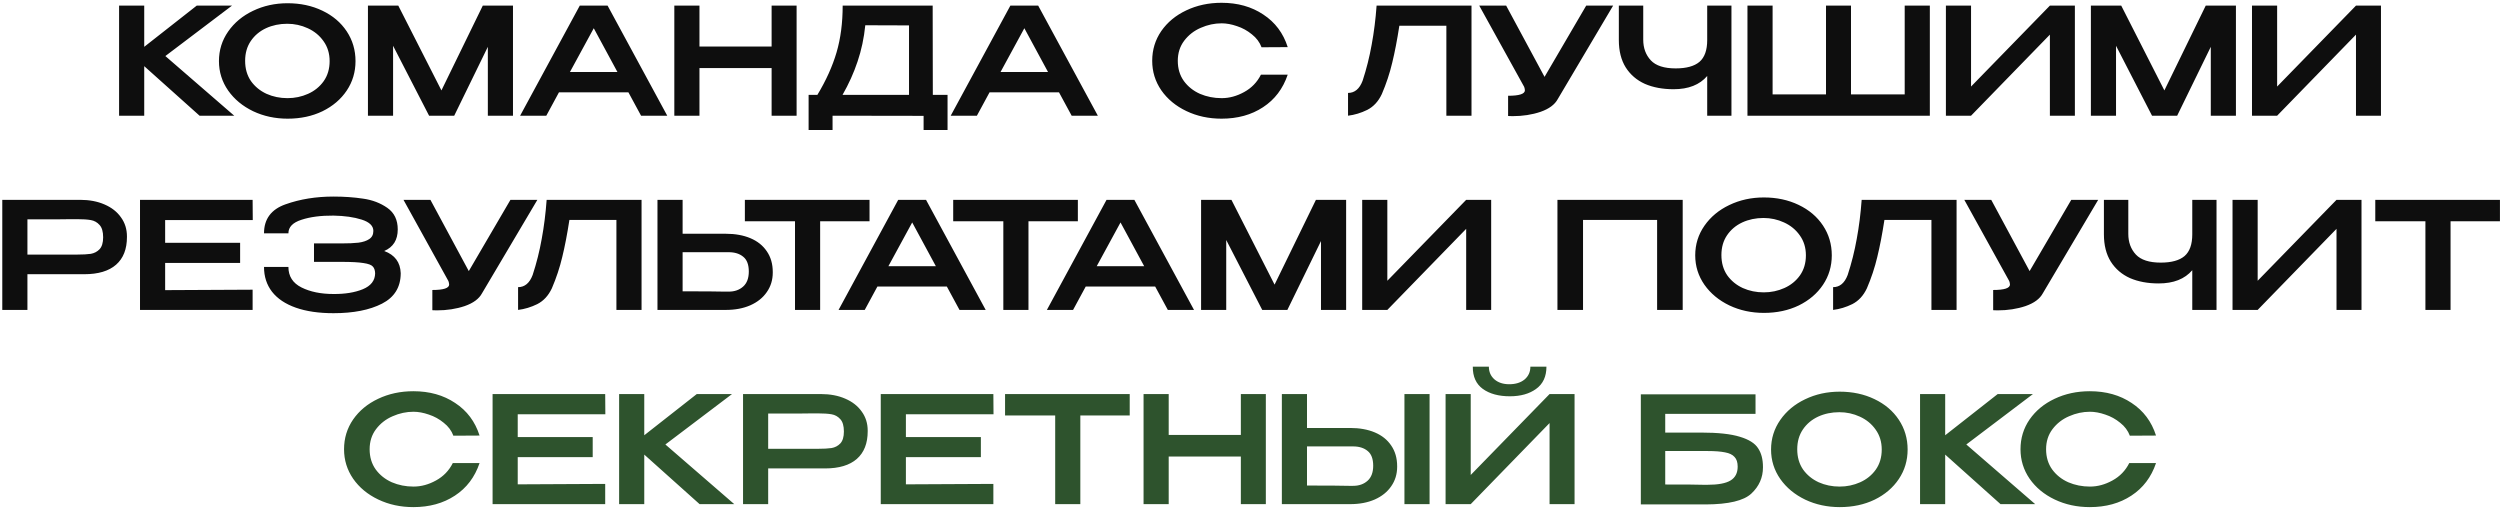
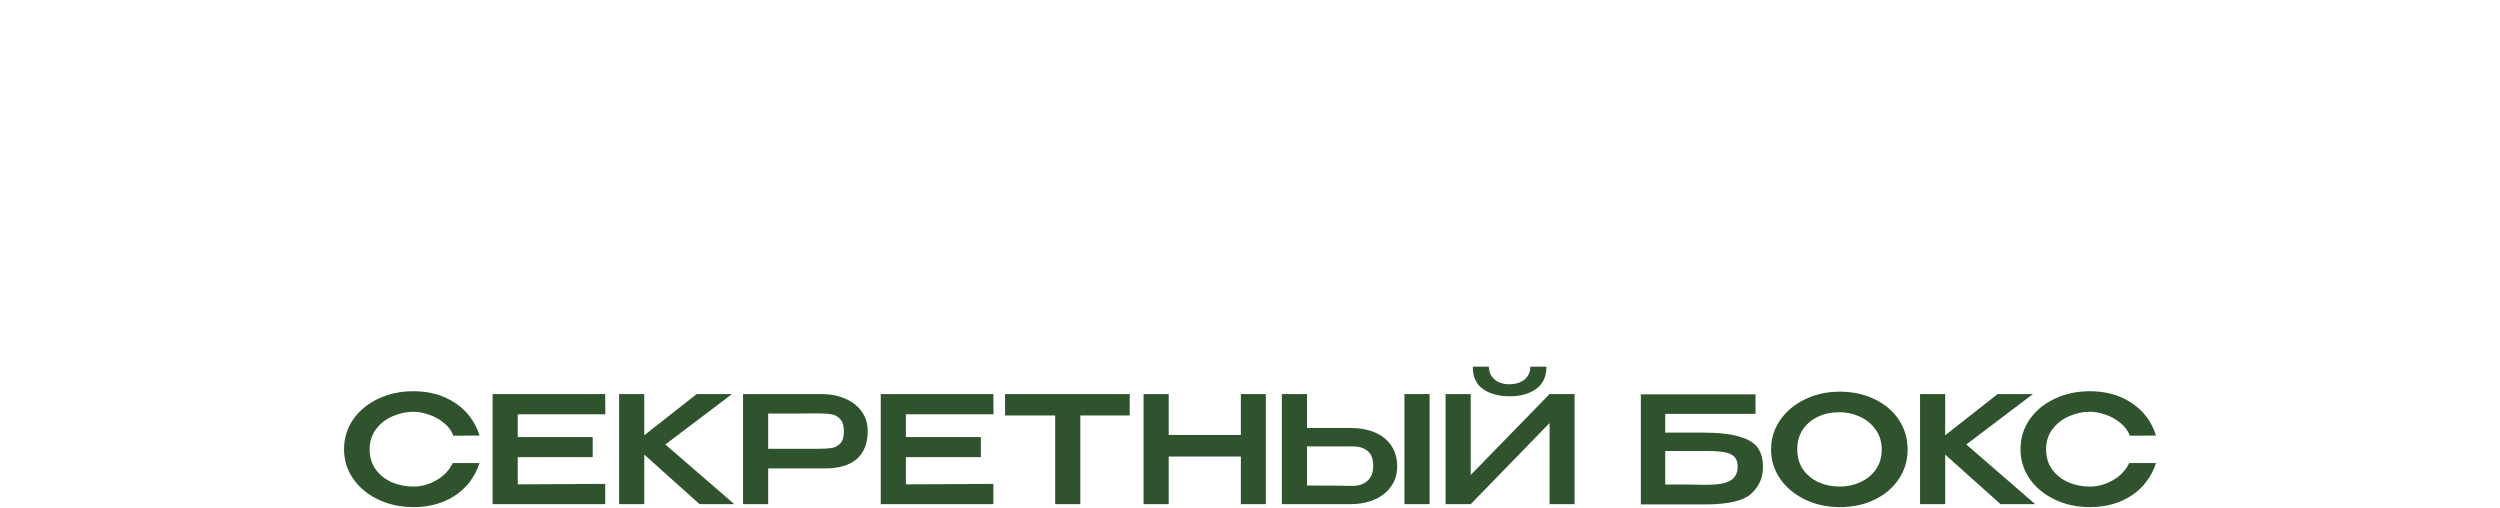
<svg xmlns="http://www.w3.org/2000/svg" width="605" height="123" viewBox="0 0 605 123" fill="none">
-   <path d="M40.015 13.564L56.683 28H48.295L34.903 16.012V28H28.819V1.36H34.903V11.332L47.611 1.36H56.143L40.015 13.564ZM69.582 0.784C72.702 0.784 75.51 1.384 78.006 2.584C80.526 3.784 82.494 5.452 83.91 7.588C85.326 9.724 86.034 12.124 86.034 14.788C86.034 17.428 85.326 19.804 83.91 21.916C82.494 24.028 80.538 25.696 78.042 26.92C75.546 28.12 72.738 28.72 69.618 28.72C66.594 28.72 63.81 28.12 61.266 26.92C58.722 25.696 56.706 24.028 55.218 21.916C53.73 19.78 52.986 17.404 52.986 14.788C52.986 12.148 53.73 9.76 55.218 7.624C56.706 5.488 58.71 3.82 61.23 2.62C63.774 1.396 66.558 0.784 69.582 0.784ZM69.582 23.752C71.334 23.752 72.99 23.404 74.55 22.708C76.11 22.012 77.37 20.992 78.33 19.648C79.29 18.28 79.77 16.66 79.77 14.788C79.77 12.94 79.278 11.332 78.294 9.964C77.334 8.596 76.062 7.552 74.478 6.832C72.918 6.112 71.262 5.752 69.51 5.752C67.638 5.752 65.922 6.112 64.362 6.832C62.826 7.552 61.602 8.584 60.69 9.928C59.778 11.272 59.322 12.868 59.322 14.716C59.322 16.612 59.79 18.244 60.726 19.612C61.686 20.956 62.946 21.988 64.506 22.708C66.066 23.404 67.758 23.752 69.582 23.752ZM124.142 1.36V28H118.058V11.332L109.922 28H103.838L95.126 11.08V28H89.042V1.36H96.386L106.826 21.88L116.834 1.36H124.142ZM161.474 28H155.138L152.078 22.348H135.266L132.206 28H125.87L140.306 1.36H147.038L161.474 28ZM143.69 6.832L137.93 17.416H149.414L143.69 6.832ZM169.27 11.26H186.73V1.36H192.778V28H186.73V16.48H169.27V28H163.186V1.36H169.27V11.26ZM225.743 22.96H229.307V31.456H223.511V28.036L201.479 28V31.456H195.683V22.96H197.807C199.919 19.456 201.467 16.024 202.451 12.664C203.435 9.304 203.927 5.536 203.927 1.36H225.707L225.743 22.96ZM209.399 6.112C209.087 9.208 208.463 12.136 207.527 14.896C206.615 17.632 205.403 20.32 203.891 22.96H219.983V6.148L209.399 6.112ZM265.677 28H259.341L256.281 22.348H239.469L236.409 28H230.073L244.509 1.36H251.241L265.677 28ZM247.893 6.832L242.133 17.416H253.617L247.893 6.832ZM278.833 14.716C278.833 12.052 279.565 9.652 281.029 7.516C282.517 5.38 284.533 3.712 287.077 2.512C289.645 1.288 292.489 0.676 295.609 0.676C299.521 0.676 302.893 1.624 305.725 3.52C308.581 5.392 310.549 8.02 311.629 11.404L305.293 11.44C304.837 10.216 304.057 9.172 302.953 8.308C301.873 7.42 300.673 6.76 299.353 6.328C298.033 5.872 296.797 5.644 295.645 5.644C293.917 5.644 292.237 6.004 290.605 6.724C288.973 7.42 287.629 8.464 286.573 9.856C285.541 11.224 285.025 12.844 285.025 14.716C285.025 16.612 285.517 18.244 286.501 19.612C287.485 20.956 288.781 21.988 290.389 22.708C292.021 23.404 293.773 23.752 295.645 23.752C297.493 23.752 299.305 23.26 301.081 22.276C302.881 21.292 304.237 19.888 305.149 18.064H311.629C310.477 21.472 308.485 24.1 305.653 25.948C302.845 27.796 299.497 28.72 295.609 28.72C292.513 28.72 289.681 28.108 287.113 26.884C284.545 25.66 282.517 23.98 281.029 21.844C279.565 19.708 278.833 17.332 278.833 14.716ZM356.104 1.36V28H350.02V6.22H338.644C338.116 9.652 337.54 12.64 336.916 15.184C336.316 17.728 335.476 20.26 334.396 22.78C333.556 24.556 332.38 25.828 330.868 26.596C329.356 27.34 327.808 27.808 326.224 28V22.492C327.832 22.492 329.008 21.508 329.752 19.54C330.688 16.684 331.42 13.768 331.948 10.792C332.5 7.816 332.896 4.672 333.136 1.36H356.104ZM390.376 1.36L376.984 23.968C376.264 25.312 374.872 26.344 372.808 27.064C370.744 27.76 368.488 28.108 366.04 28.108L364.96 28.072V23.176C367.672 23.176 369.028 22.732 369.028 21.844C369.028 21.7 369.004 21.544 368.956 21.376C368.908 21.208 368.872 21.088 368.848 21.016L357.976 1.36H364.492L373.78 18.604L383.86 1.36H390.376ZM413.143 1.36H419.011V28H413.143V18.388C411.319 20.524 408.607 21.592 405.007 21.592C402.367 21.592 400.051 21.16 398.059 20.296C396.091 19.408 394.543 18.076 393.415 16.3C392.311 14.524 391.759 12.328 391.759 9.712V1.36H397.663V9.604C397.663 11.62 398.275 13.288 399.499 14.608C400.723 15.904 402.727 16.552 405.511 16.552C408.103 16.552 410.023 16.024 411.271 14.968C412.519 13.888 413.143 12.136 413.143 9.712V1.36ZM422.885 1.36H428.969H422.885ZM447.941 22.852H460.937V1.36H467.021V28H422.885V1.36H428.969V22.852H441.893V1.36H447.941V22.852ZM476.993 1.36V20.944L496.073 1.36H502.121V28H496.073V8.38L476.993 28H470.909V1.36H476.993ZM541.095 1.36V28H535.011V11.332L526.875 28H520.791L512.079 11.08V28H505.995V1.36H513.339L523.779 21.88L533.787 1.36H541.095ZM551.067 1.36V20.944L570.147 1.36H576.195V28H570.147V8.38L551.067 28H544.983V1.36H551.067ZM19.381 48.36C21.613 48.36 23.581 48.732 25.285 49.476C27.013 50.22 28.345 51.264 29.281 52.608C30.241 53.928 30.721 55.464 30.721 57.216V57.36C30.721 60.288 29.845 62.52 28.093 64.056C26.341 65.592 23.773 66.36 20.389 66.36H6.637V75H0.553V48.36H19.381ZM18.697 61.608C20.065 61.608 21.157 61.548 21.973 61.428C22.813 61.284 23.521 60.912 24.097 60.312C24.673 59.688 24.961 58.728 24.961 57.432C24.961 56.064 24.673 55.068 24.097 54.444C23.521 53.796 22.813 53.4 21.973 53.256C21.157 53.112 20.065 53.04 18.697 53.04H17.293C16.669 53.04 15.589 53.052 14.053 53.076C12.517 53.076 10.045 53.076 6.637 53.076V61.608H18.661H18.697ZM58.109 63.624H39.965V70.212L61.133 70.104V75H33.882V48.36H61.133L61.169 53.256H39.965V58.764H58.109V63.624ZM96.975 66.18C96.951 69.516 95.439 71.952 92.439 73.488C89.439 75.024 85.527 75.792 80.703 75.792C77.151 75.792 74.115 75.348 71.595 74.46C69.075 73.572 67.155 72.288 65.835 70.608C64.539 68.928 63.891 66.924 63.891 64.596H69.795C69.795 66.852 70.851 68.508 72.963 69.564C75.075 70.62 77.655 71.148 80.703 71.148C83.487 71.172 85.851 70.788 87.795 69.996C89.763 69.18 90.759 67.896 90.783 66.144C90.759 65.4 90.567 64.848 90.207 64.488C89.871 64.104 89.127 63.828 87.975 63.66C86.847 63.468 85.071 63.372 82.647 63.372H75.987V58.908H82.647C84.327 58.908 85.695 58.848 86.751 58.728C87.831 58.584 88.695 58.296 89.343 57.864C90.015 57.432 90.351 56.772 90.351 55.884C90.351 54.66 89.415 53.748 87.543 53.148C85.671 52.548 83.391 52.224 80.703 52.176C77.655 52.152 75.075 52.488 72.963 53.184C70.851 53.856 69.795 54.948 69.795 56.46H63.891C63.891 53.004 65.631 50.664 69.111 49.44C72.615 48.192 76.479 47.568 80.703 47.568C83.271 47.568 85.659 47.736 87.867 48.072C90.099 48.384 92.055 49.128 93.735 50.304C95.415 51.48 96.255 53.22 96.255 55.524C96.255 58.068 95.163 59.808 92.979 60.744C95.547 61.68 96.879 63.468 96.975 66.108V66.18ZM130.044 48.36L116.652 70.968C115.932 72.312 114.54 73.344 112.476 74.064C110.412 74.76 108.156 75.108 105.708 75.108L104.628 75.072V70.176C107.34 70.176 108.696 69.732 108.696 68.844C108.696 68.7 108.672 68.544 108.624 68.376C108.576 68.208 108.54 68.088 108.516 68.016L97.644 48.36H104.16L113.448 65.604L123.528 48.36H130.044ZM155.256 48.36V75H149.172V53.22H137.796C137.268 56.652 136.692 59.64 136.068 62.184C135.468 64.728 134.628 67.26 133.548 69.78C132.708 71.556 131.532 72.828 130.02 73.596C128.508 74.34 126.96 74.808 125.376 75V69.492C126.984 69.492 128.16 68.508 128.904 66.54C129.84 63.684 130.572 60.768 131.1 57.792C131.652 54.816 132.048 51.672 132.288 48.36H155.256ZM175.632 56.568C177.912 56.568 179.904 56.928 181.608 57.648C183.312 58.368 184.632 59.424 185.568 60.816C186.528 62.208 187.008 63.876 187.008 65.82V65.964C187.008 67.74 186.528 69.312 185.568 70.68C184.632 72.048 183.3 73.116 181.572 73.884C179.868 74.628 177.9 75 175.668 75H159.108V48.36H165.192V56.568H175.56H175.632ZM176.352 70.572C177.768 70.572 178.932 70.164 179.844 69.348C180.756 68.532 181.212 67.32 181.212 65.712C181.212 64.056 180.768 62.868 179.88 62.148C178.992 61.404 177.816 61.032 176.352 61.032H176.316H165.192V70.5C170.304 70.5 173.676 70.524 175.308 70.572H176.352ZM180.259 53.436V48.36H210.427L180.259 53.436ZM210.427 48.36V53.544H198.475V75H192.391V53.544H180.259V48.36H210.427ZM238.536 75H232.2L229.14 69.348H212.328L209.268 75H202.932L217.368 48.36H224.1L238.536 75ZM220.752 53.832L214.992 64.416H226.476L220.752 53.832ZM230.674 53.436V48.36H260.842L230.674 53.436ZM260.842 48.36V53.544H248.89V75H242.806V53.544H230.674V48.36H260.842ZM288.951 75H282.615L279.555 69.348H262.743L259.683 75H253.346L267.783 48.36H274.515L288.951 75ZM271.167 53.832L265.407 64.416H276.891L271.167 53.832ZM325.763 48.36V75H319.679V58.332L311.543 75H305.459L296.747 58.08V75H290.663V48.36H298.007L308.447 68.88L318.455 48.36H325.763ZM335.735 48.36V67.944L354.815 48.36H360.863V75H354.815V55.38L335.735 75H329.651V48.36H335.735ZM407.213 48.36V75H401.021V53.22H383.093V75H376.901V48.36H407.213ZM426.84 47.784C429.96 47.784 432.768 48.384 435.264 49.584C437.784 50.784 439.752 52.452 441.168 54.588C442.584 56.724 443.292 59.124 443.292 61.788C443.292 64.428 442.584 66.804 441.168 68.916C439.752 71.028 437.796 72.696 435.3 73.92C432.804 75.12 429.996 75.72 426.876 75.72C423.852 75.72 421.068 75.12 418.524 73.92C415.98 72.696 413.964 71.028 412.476 68.916C410.988 66.78 410.244 64.404 410.244 61.788C410.244 59.148 410.988 56.76 412.476 54.624C413.964 52.488 415.968 50.82 418.488 49.62C421.032 48.396 423.816 47.784 426.84 47.784ZM426.84 70.752C428.592 70.752 430.248 70.404 431.808 69.708C433.368 69.012 434.628 67.992 435.588 66.648C436.548 65.28 437.028 63.66 437.028 61.788C437.028 59.94 436.536 58.332 435.552 56.964C434.592 55.596 433.32 54.552 431.736 53.832C430.176 53.112 428.52 52.752 426.768 52.752C424.896 52.752 423.18 53.112 421.62 53.832C420.084 54.552 418.86 55.584 417.948 56.928C417.036 58.272 416.58 59.868 416.58 61.716C416.58 63.612 417.048 65.244 417.984 66.612C418.944 67.956 420.204 68.988 421.764 69.708C423.324 70.404 425.016 70.752 426.84 70.752ZM473.491 48.36V75H467.407V53.22H456.031C455.503 56.652 454.927 59.64 454.303 62.184C453.703 64.728 452.863 67.26 451.783 69.78C450.943 71.556 449.767 72.828 448.255 73.596C446.743 74.34 445.195 74.808 443.611 75V69.492C445.219 69.492 446.395 68.508 447.139 66.54C448.075 63.684 448.807 60.768 449.335 57.792C449.887 54.816 450.283 51.672 450.523 48.36H473.491ZM507.762 48.36L494.37 70.968C493.65 72.312 492.258 73.344 490.194 74.064C488.13 74.76 485.874 75.108 483.426 75.108L482.346 75.072V70.176C485.058 70.176 486.414 69.732 486.414 68.844C486.414 68.7 486.39 68.544 486.342 68.376C486.294 68.208 486.258 68.088 486.234 68.016L475.362 48.36H481.878L491.166 65.604L501.246 48.36H507.762ZM530.53 48.36H536.398V75H530.53V65.388C528.706 67.524 525.994 68.592 522.394 68.592C519.754 68.592 517.438 68.16 515.446 67.296C513.478 66.408 511.93 65.076 510.802 63.3C509.698 61.524 509.146 59.328 509.146 56.712V48.36H515.05V56.604C515.05 58.62 515.662 60.288 516.886 61.608C518.11 62.904 520.114 63.552 522.898 63.552C525.49 63.552 527.41 63.024 528.658 61.968C529.906 60.888 530.53 59.136 530.53 56.712V48.36ZM546.356 48.36V67.944L565.436 48.36H571.484V75H565.436V55.38L546.356 75H540.272V48.36H546.356ZM574.818 53.436V48.36H604.986L574.818 53.436ZM604.986 48.36V53.544H593.034V75H586.95V53.544H574.818V48.36H604.986Z" fill="#0E0E0E" />
  <path d="M83.259 108.716C83.259 106.052 83.991 103.652 85.455 101.516C86.943 99.38 88.959 97.712 91.503 96.512C94.071 95.288 96.915 94.676 100.035 94.676C103.947 94.676 107.319 95.624 110.151 97.52C113.007 99.392 114.975 102.02 116.055 105.404L109.719 105.44C109.263 104.216 108.483 103.172 107.379 102.308C106.299 101.42 105.099 100.76 103.779 100.328C102.459 99.872 101.223 99.644 100.071 99.644C98.343 99.644 96.663 100.004 95.031 100.724C93.399 101.42 92.055 102.464 90.999 103.856C89.967 105.224 89.451 106.844 89.451 108.716C89.451 110.612 89.943 112.244 90.927 113.612C91.911 114.956 93.207 115.988 94.815 116.708C96.447 117.404 98.199 117.752 100.071 117.752C101.919 117.752 103.731 117.26 105.507 116.276C107.307 115.292 108.663 113.888 109.575 112.064H116.055C114.903 115.472 112.911 118.1 110.079 119.948C107.271 121.796 103.923 122.72 100.035 122.72C96.939 122.72 94.107 122.108 91.539 120.884C88.971 119.66 86.943 117.98 85.455 115.844C83.991 113.708 83.259 111.332 83.259 108.716ZM143.434 110.624H125.29V117.212L146.458 117.104V122H119.206V95.36H146.458L146.494 100.256H125.29V105.764H143.434V110.624ZM161.023 107.564L177.691 122H169.303L155.911 110.012V122H149.827V95.36H155.911V105.332L168.619 95.36H177.151L161.023 107.564ZM198.643 95.36C200.875 95.36 202.843 95.732 204.547 96.476C206.275 97.22 207.607 98.264 208.543 99.608C209.503 100.928 209.983 102.464 209.983 104.216V104.36C209.983 107.288 209.107 109.52 207.355 111.056C205.603 112.592 203.035 113.36 199.651 113.36H185.899V122H179.815V95.36H198.643ZM197.959 108.608C199.327 108.608 200.419 108.548 201.235 108.428C202.075 108.284 202.783 107.912 203.359 107.312C203.935 106.688 204.223 105.728 204.223 104.432C204.223 103.064 203.935 102.068 203.359 101.444C202.783 100.796 202.075 100.4 201.235 100.256C200.419 100.112 199.327 100.04 197.959 100.04H196.555C195.931 100.04 194.851 100.052 193.315 100.076C191.779 100.076 189.307 100.076 185.899 100.076V108.608H197.923H197.959ZM237.371 110.624H219.227V117.212L240.395 117.104V122H213.143V95.36H240.395L240.431 100.256H219.227V105.764H237.371V110.624ZM243.224 100.436V95.36H273.392L243.224 100.436ZM273.392 95.36V100.544H261.44V122H255.356V100.544H243.224V95.36H273.392ZM282.825 105.26H300.285V95.36H306.333V122H300.285V110.48H282.825V122H276.741V95.36H282.825V105.26ZM326.734 103.568C329.014 103.568 331.006 103.928 332.71 104.648C334.414 105.368 335.734 106.424 336.67 107.816C337.63 109.208 338.11 110.876 338.11 112.82V112.964C338.11 114.74 337.63 116.312 336.67 117.68C335.734 119.048 334.402 120.116 332.674 120.884C330.97 121.628 329.002 122 326.77 122H310.21V95.36H316.294V103.568H326.662H326.734ZM339.874 122V95.36H345.958V122H339.874ZM327.454 117.572C328.87 117.572 330.034 117.164 330.946 116.348C331.858 115.532 332.314 114.32 332.314 112.712C332.314 111.056 331.87 109.868 330.982 109.148C330.094 108.404 328.918 108.032 327.454 108.032H327.418H316.294V117.5C321.406 117.5 324.778 117.524 326.41 117.572H327.454ZM365.383 95.9C362.695 95.9 360.523 95.312 358.867 94.136C357.211 92.936 356.395 91.136 356.419 88.736H360.307C360.307 89.984 360.751 91.004 361.639 91.796C362.551 92.588 363.751 92.984 365.239 92.984C366.775 92.984 368.011 92.6 368.947 91.832C369.883 91.04 370.351 90.008 370.351 88.736H374.239C374.239 91.112 373.411 92.9 371.755 94.1C370.123 95.3 367.999 95.9 365.383 95.9ZM355.915 114.944L374.995 95.36H381.043V122H374.995V102.38L355.915 122H349.831V95.36H355.915V114.944ZM411.697 104.684C415.753 104.684 418.861 105.02 421.021 105.692C423.205 106.34 424.681 107.264 425.449 108.464C426.241 109.64 426.637 111.152 426.637 113V113.108C426.637 115.58 425.701 117.692 423.829 119.444C421.981 121.172 418.309 122.048 412.813 122.072H397.081V95.432H424.837V100.148H402.985V104.684H411.697ZM413.173 117.32C415.765 117.32 417.637 116.972 418.789 116.276C419.941 115.58 420.517 114.464 420.517 112.928C420.517 111.896 420.265 111.116 419.761 110.588C419.281 110.036 418.513 109.664 417.457 109.472C416.425 109.256 414.997 109.148 413.173 109.148H413.137H402.985V117.248C408.049 117.248 411.157 117.272 412.309 117.32H413.173ZM445.192 94.784C448.312 94.784 451.12 95.384 453.616 96.584C456.136 97.784 458.104 99.452 459.52 101.588C460.936 103.724 461.644 106.124 461.644 108.788C461.644 111.428 460.936 113.804 459.52 115.916C458.104 118.028 456.148 119.696 453.652 120.92C451.156 122.12 448.348 122.72 445.228 122.72C442.204 122.72 439.42 122.12 436.876 120.92C434.332 119.696 432.316 118.028 430.828 115.916C429.34 113.78 428.596 111.404 428.596 108.788C428.596 106.148 429.34 103.76 430.828 101.624C432.316 99.488 434.32 97.82 436.84 96.62C439.384 95.396 442.168 94.784 445.192 94.784ZM445.192 117.752C446.944 117.752 448.6 117.404 450.16 116.708C451.72 116.012 452.98 114.992 453.94 113.648C454.9 112.28 455.38 110.66 455.38 108.788C455.38 106.94 454.888 105.332 453.904 103.964C452.944 102.596 451.672 101.552 450.088 100.832C448.528 100.112 446.872 99.752 445.12 99.752C443.248 99.752 441.532 100.112 439.972 100.832C438.436 101.552 437.212 102.584 436.3 103.928C435.388 105.272 434.932 106.868 434.932 108.716C434.932 110.612 435.4 112.244 436.336 113.612C437.296 114.956 438.556 115.988 440.116 116.708C441.676 117.404 443.368 117.752 445.192 117.752ZM475.847 107.564L492.515 122H484.127L470.735 110.012V122H464.651V95.36H470.735V105.332L483.443 95.36H491.975L475.847 107.564ZM488.962 108.716C488.962 106.052 489.694 103.652 491.158 101.516C492.646 99.38 494.662 97.712 497.206 96.512C499.774 95.288 502.618 94.676 505.738 94.676C509.65 94.676 513.022 95.624 515.854 97.52C518.71 99.392 520.678 102.02 521.758 105.404L515.422 105.44C514.966 104.216 514.186 103.172 513.082 102.308C512.002 101.42 510.802 100.76 509.482 100.328C508.162 99.872 506.926 99.644 505.774 99.644C504.046 99.644 502.366 100.004 500.734 100.724C499.102 101.42 497.758 102.464 496.702 103.856C495.67 105.224 495.154 106.844 495.154 108.716C495.154 110.612 495.646 112.244 496.63 113.612C497.614 114.956 498.91 115.988 500.518 116.708C502.15 117.404 503.902 117.752 505.774 117.752C507.622 117.752 509.434 117.26 511.21 116.276C513.01 115.292 514.366 113.888 515.278 112.064H521.758C520.606 115.472 518.614 118.1 515.782 119.948C512.974 121.796 509.626 122.72 505.738 122.72C502.642 122.72 499.81 122.108 497.242 120.884C494.674 119.66 492.646 117.98 491.158 115.844C489.694 113.708 488.962 111.332 488.962 108.716Z" fill="#2E532D" />
</svg>